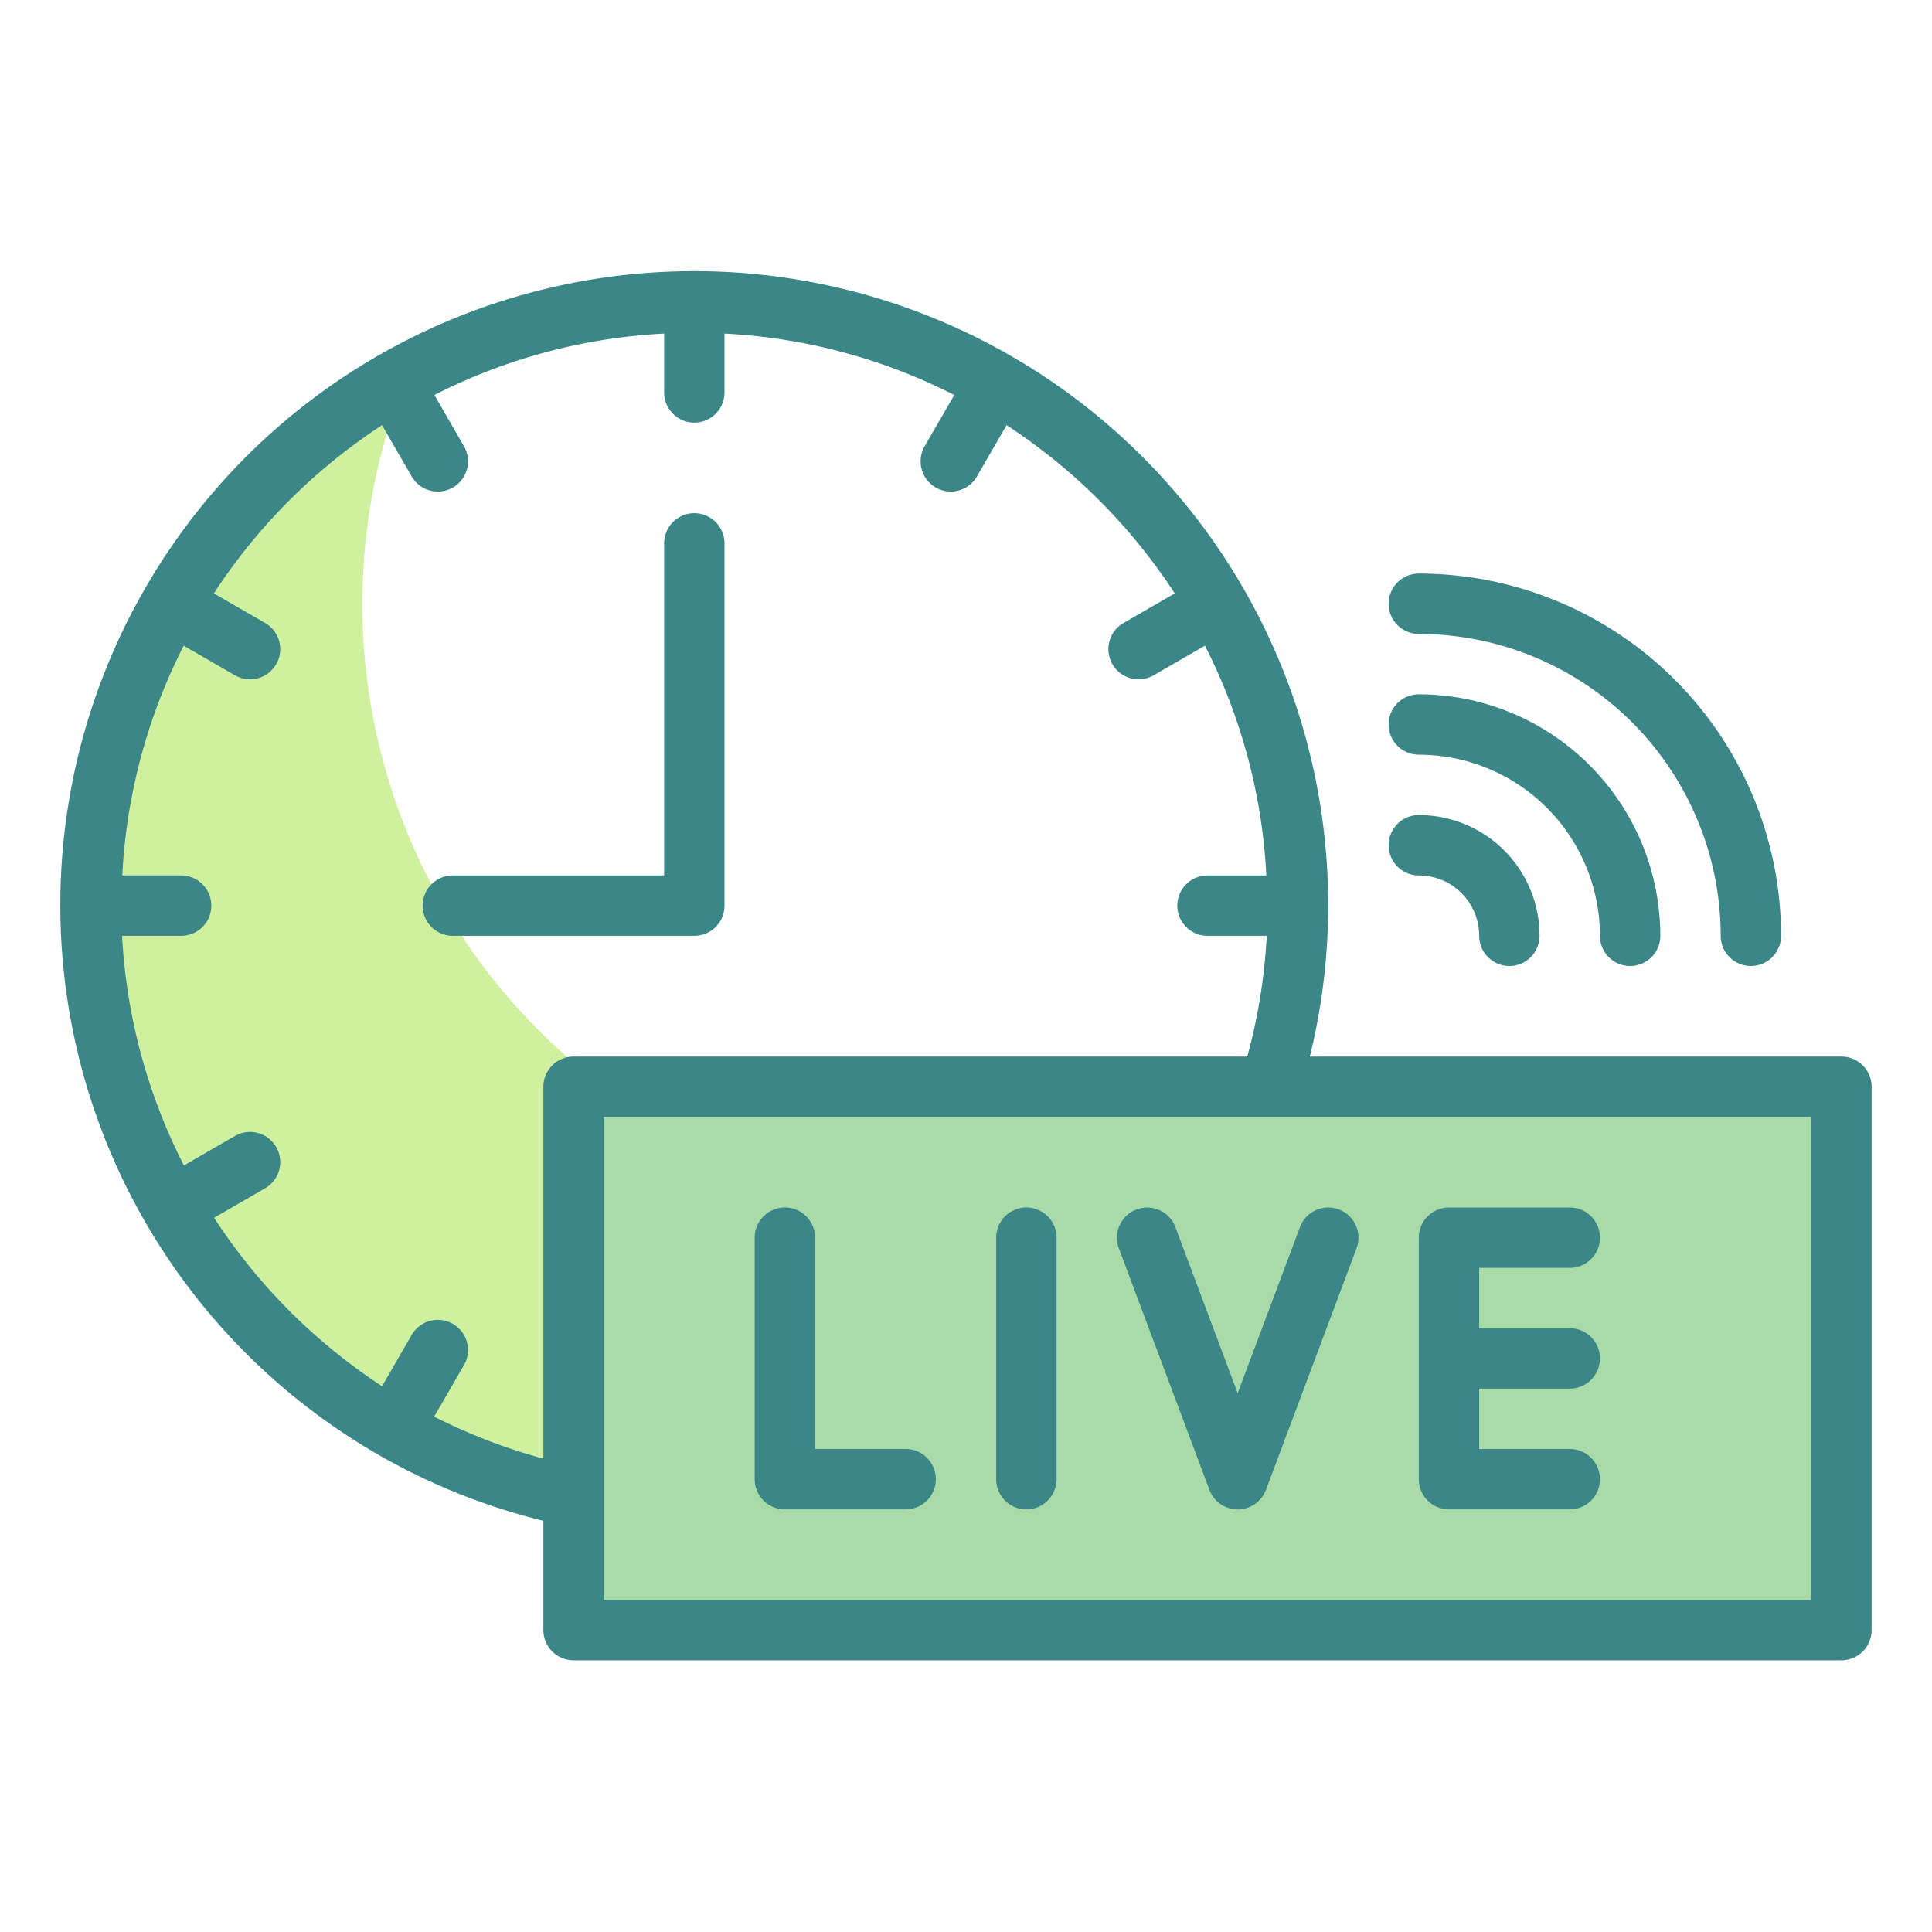
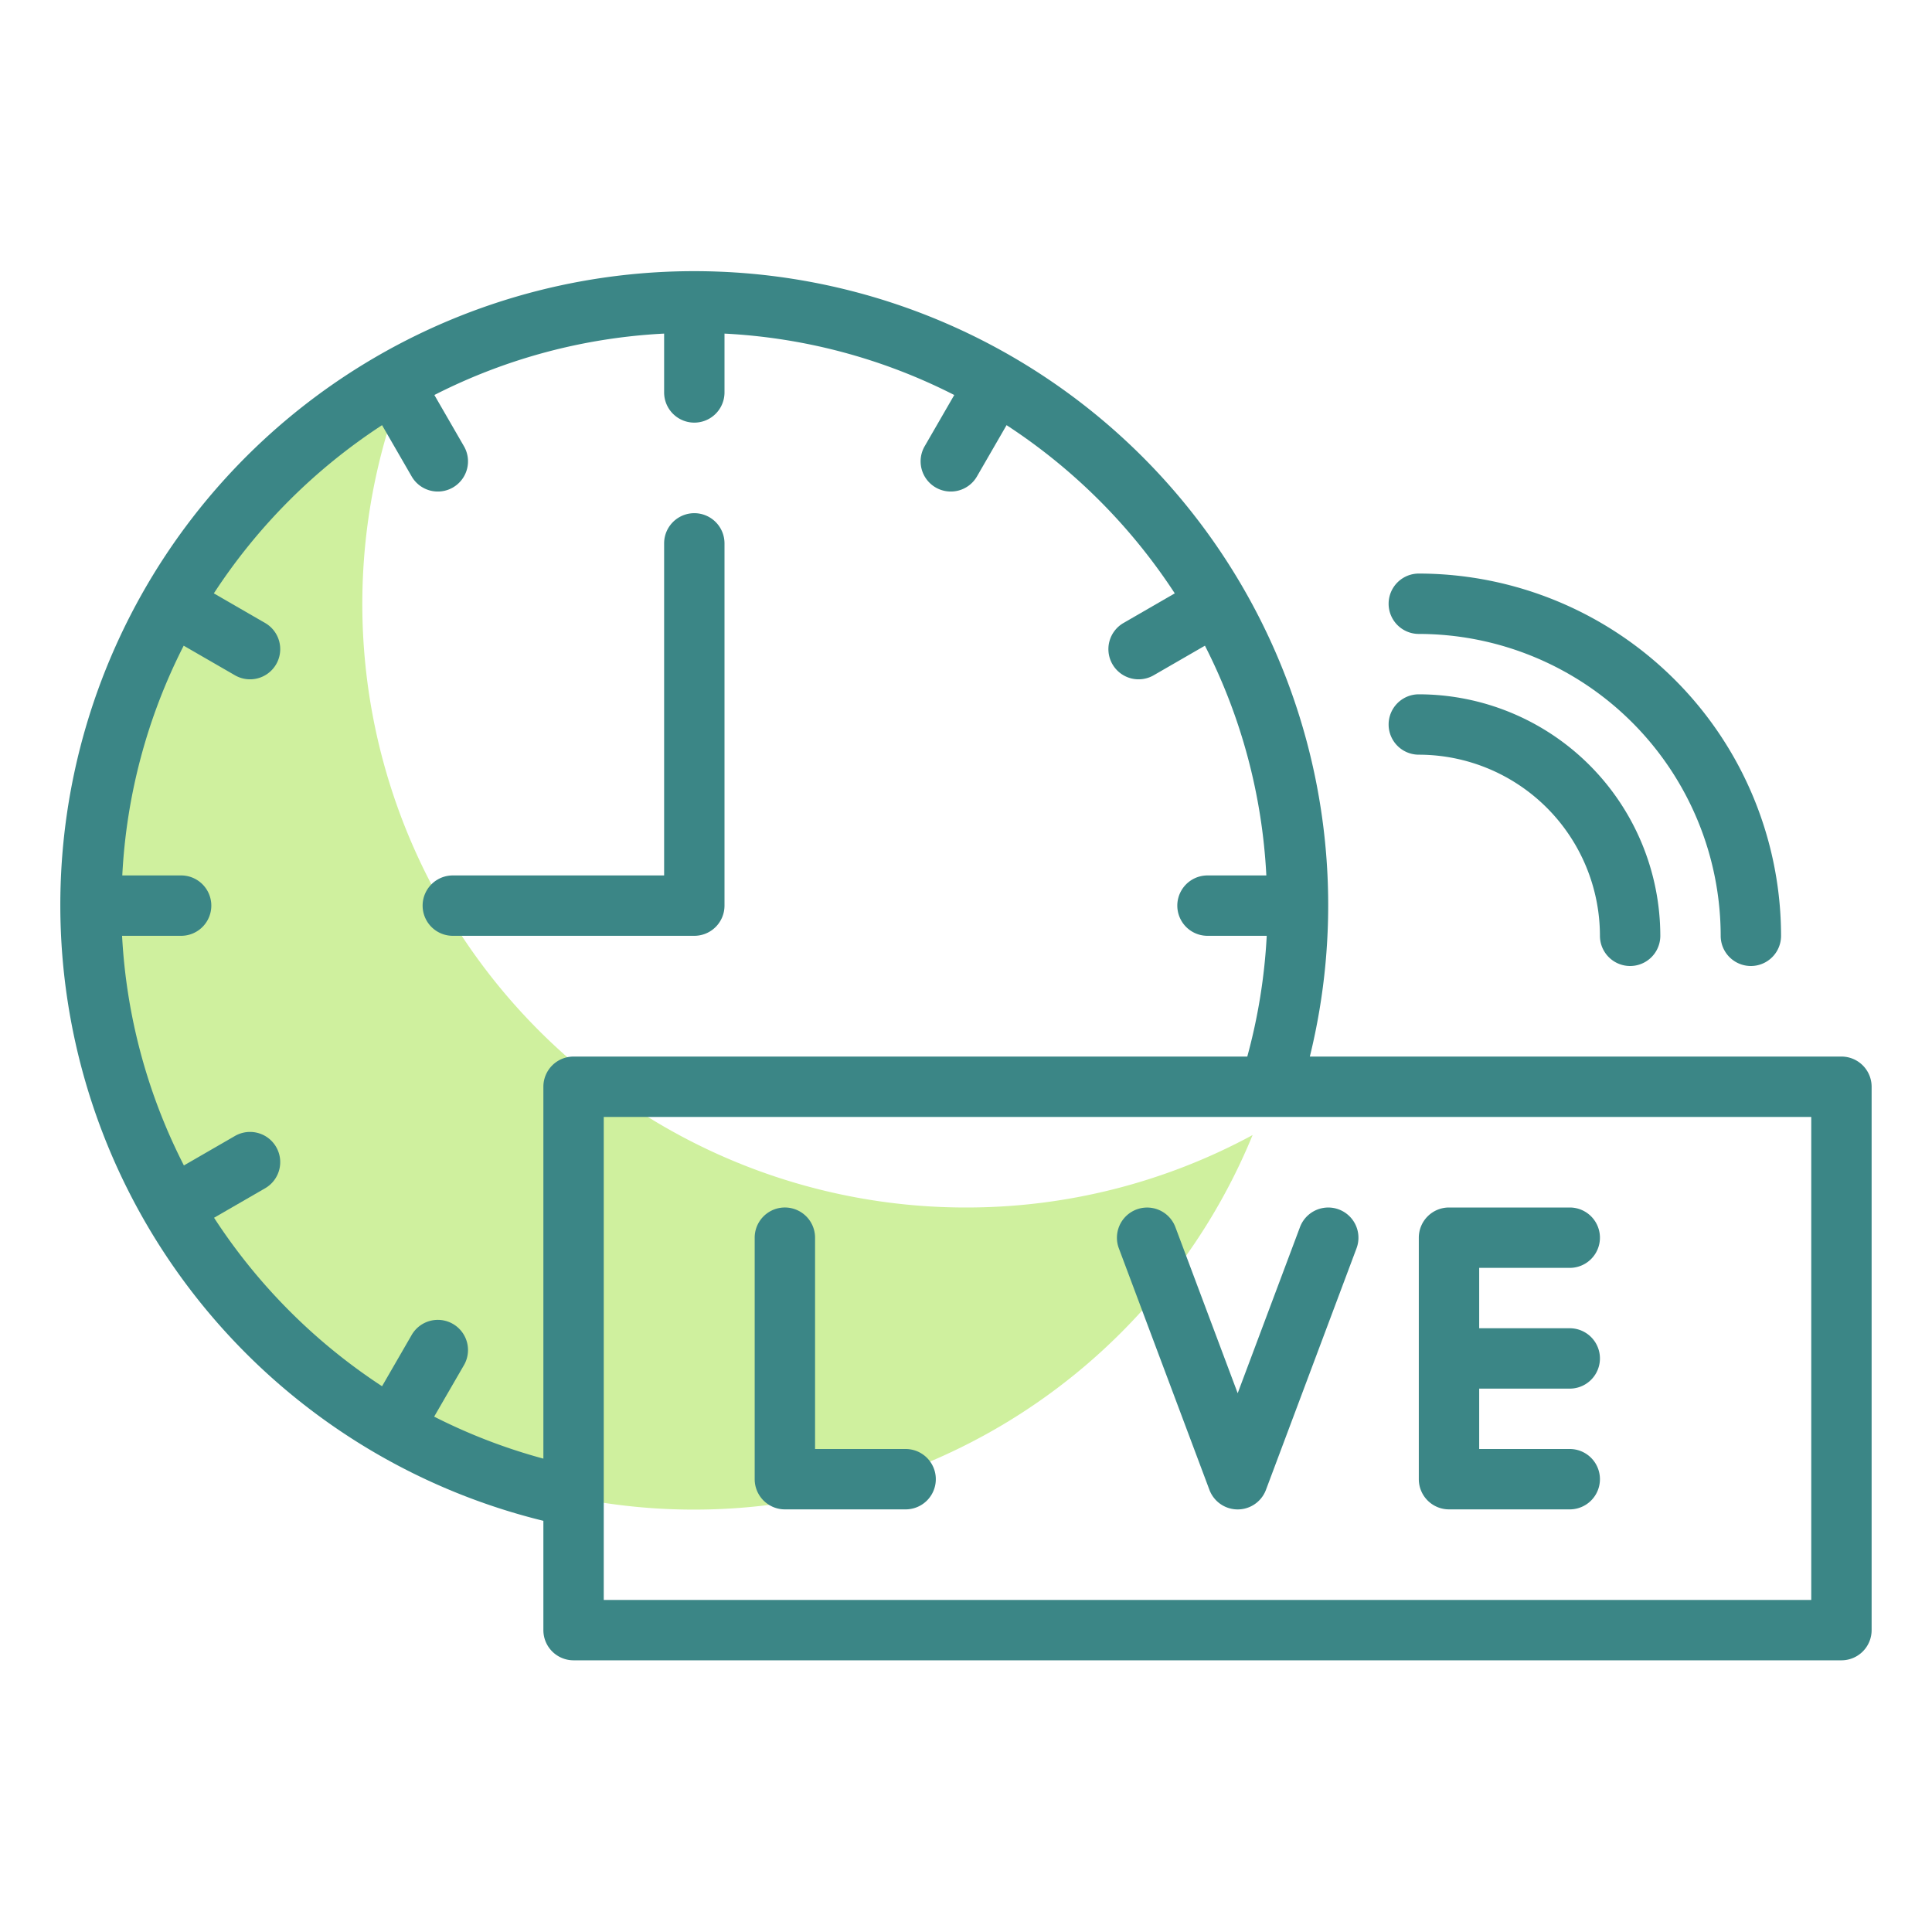
<svg xmlns="http://www.w3.org/2000/svg" height="512" viewBox="0 0 64 64" width="512">
  <path d="m32 40a19.993 19.993 0 0 1 -18.494-27.6 20 20 0 1 0 27.988 25.2 19.905 19.905 0 0 1 -9.494 2.4z" fill="#cff09e" />
-   <path d="m19 36h42v18h-42z" fill="#a8dba8" />
  <g fill="#3b8686">
-     <path d="m47 29a2 2 0 0 1 2 2 1 1 0 0 0 2 0 4 4 0 0 0 -4-4 1 1 0 0 0 0 2z" />
    <path d="m47 25a6.006 6.006 0 0 1 6 6 1 1 0 0 0 2 0 8.009 8.009 0 0 0 -8-8 1 1 0 0 0 0 2z" />
-     <path d="m47 21a10.011 10.011 0 0 1 10 10 1 1 0 0 0 2 0 12.013 12.013 0 0 0 -12-12 1 1 0 0 0 0 2z" />
+     <path d="m47 21a10.011 10.011 0 0 1 10 10 1 1 0 0 0 2 0 12.013 12.013 0 0 0 -12-12 1 1 0 0 0 0 2" />
    <path d="m24 30v-12a1 1 0 0 0 -2 0v11h-7a1 1 0 0 0 0 2h8a1 1 0 0 0 1-1z" />
    <path d="m26 50h4a1 1 0 0 0 0-2h-3v-7a1 1 0 0 0 -2 0v8a1 1 0 0 0 1 1z" />
-     <path d="m34 50a1 1 0 0 0 1-1v-8a1 1 0 0 0 -2 0v8a1 1 0 0 0 1 1z" />
    <path d="m40.063 49.351a1 1 0 0 0 1.874 0l3-8a1 1 0 0 0 -1.874-.7l-2.063 5.501-2.063-5.5a1 1 0 1 0 -1.874.7z" />
    <path d="m48 50h4a1 1 0 0 0 0-2h-3v-2h3a1 1 0 0 0 0-2h-3v-2h3a1 1 0 0 0 0-2h-4a1 1 0 0 0 -1 1v8a1 1 0 0 0 1 1z" />
    <path d="m61 35h-17.61a21 21 0 1 0 -25.39 15.379v3.621a1 1 0 0 0 1 1h42a1 1 0 0 0 1-1v-18a1 1 0 0 0 -1-1zm-46.618 11.928.984-1.7a1 1 0 1 0 -1.732-1l-.978 1.693a19.128 19.128 0 0 1 -5.565-5.581l1.686-.974a1 1 0 1 0 -1-1.732l-1.685.973a18.9 18.9 0 0 1 -2.048-7.607h1.956a1 1 0 0 0 0-2h-1.949a18.846 18.846 0 0 1 2.034-7.611l1.692.977a1 1 0 1 0 1-1.732l-1.693-.978a19.139 19.139 0 0 1 5.572-5.572l.978 1.693a1 1 0 1 0 1.732-1l-.977-1.692a18.846 18.846 0 0 1 7.611-2.034v1.949a1 1 0 0 0 2 0v-1.949a18.846 18.846 0 0 1 7.611 2.034l-.977 1.692a1 1 0 1 0 1.732 1l.978-1.693a19.139 19.139 0 0 1 5.572 5.572l-1.693.978a1 1 0 1 0 1 1.732l1.692-.977a18.846 18.846 0 0 1 2.034 7.611h-1.949a1 1 0 0 0 0 2h1.962a18.9 18.9 0 0 1 -.644 4h-22.318a1 1 0 0 0 -1 1v12.319a18.847 18.847 0 0 1 -3.618-1.391zm45.618 6.072h-40v-16h40z" />
  </g>
</svg>